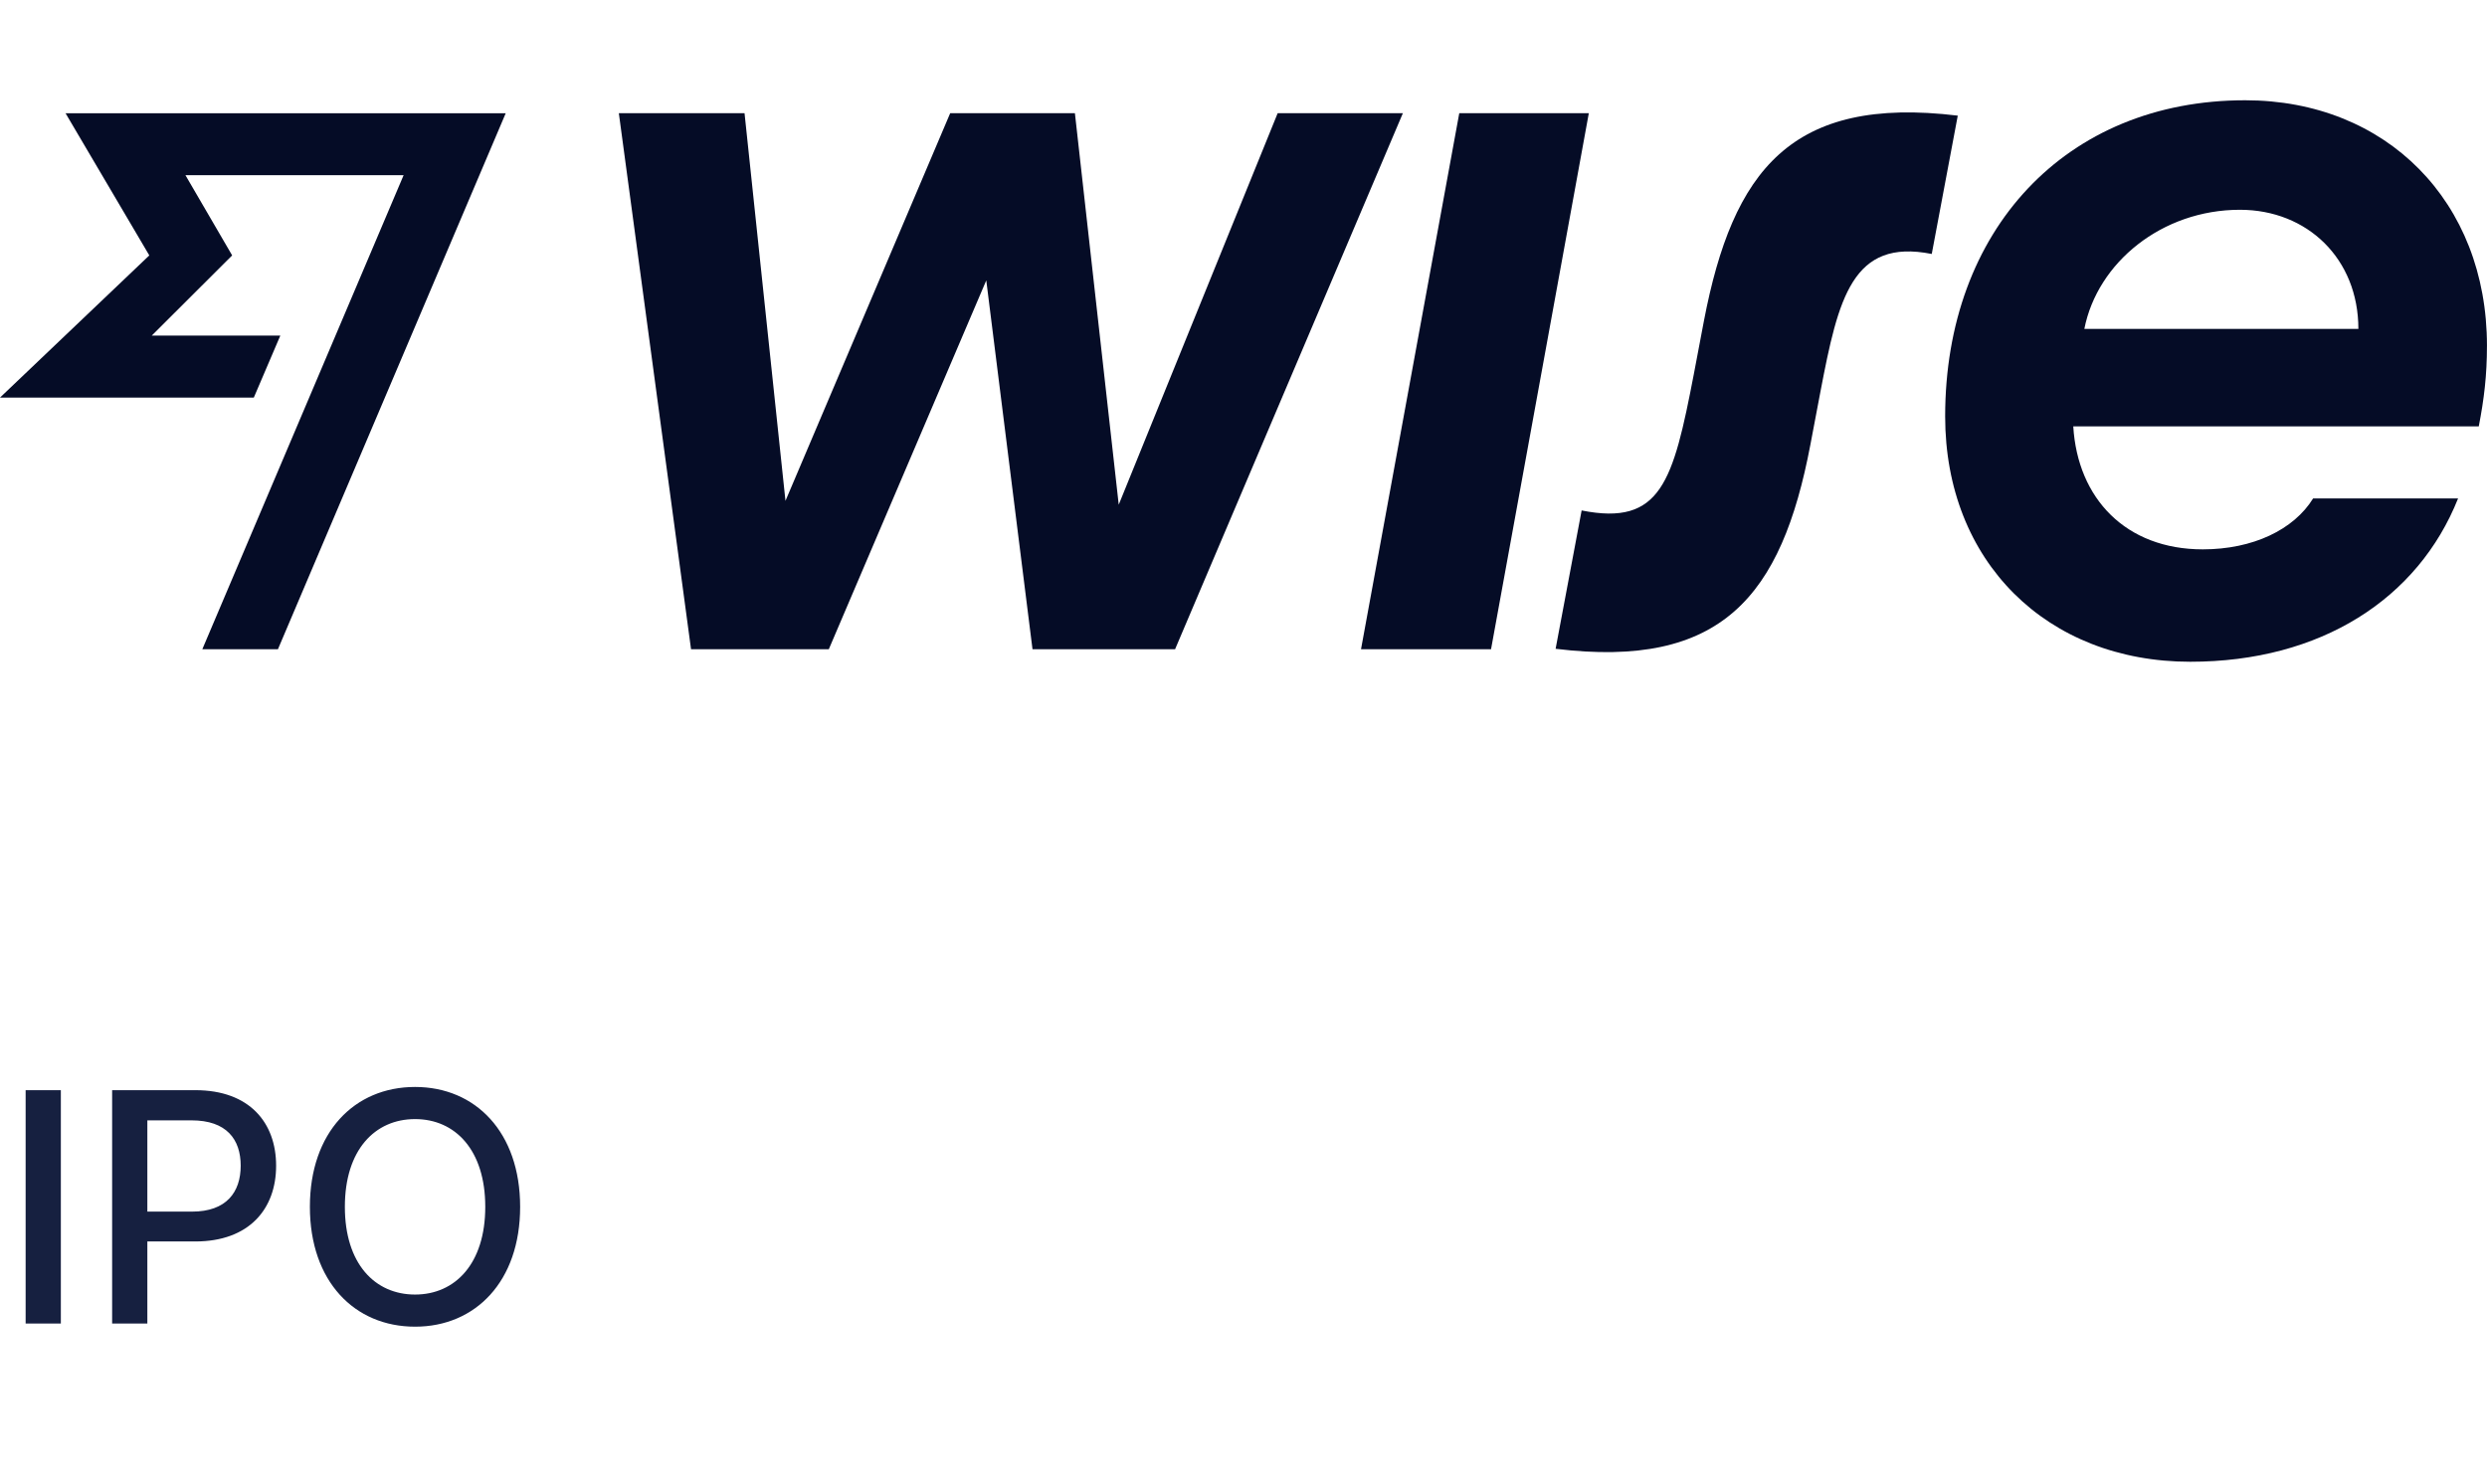
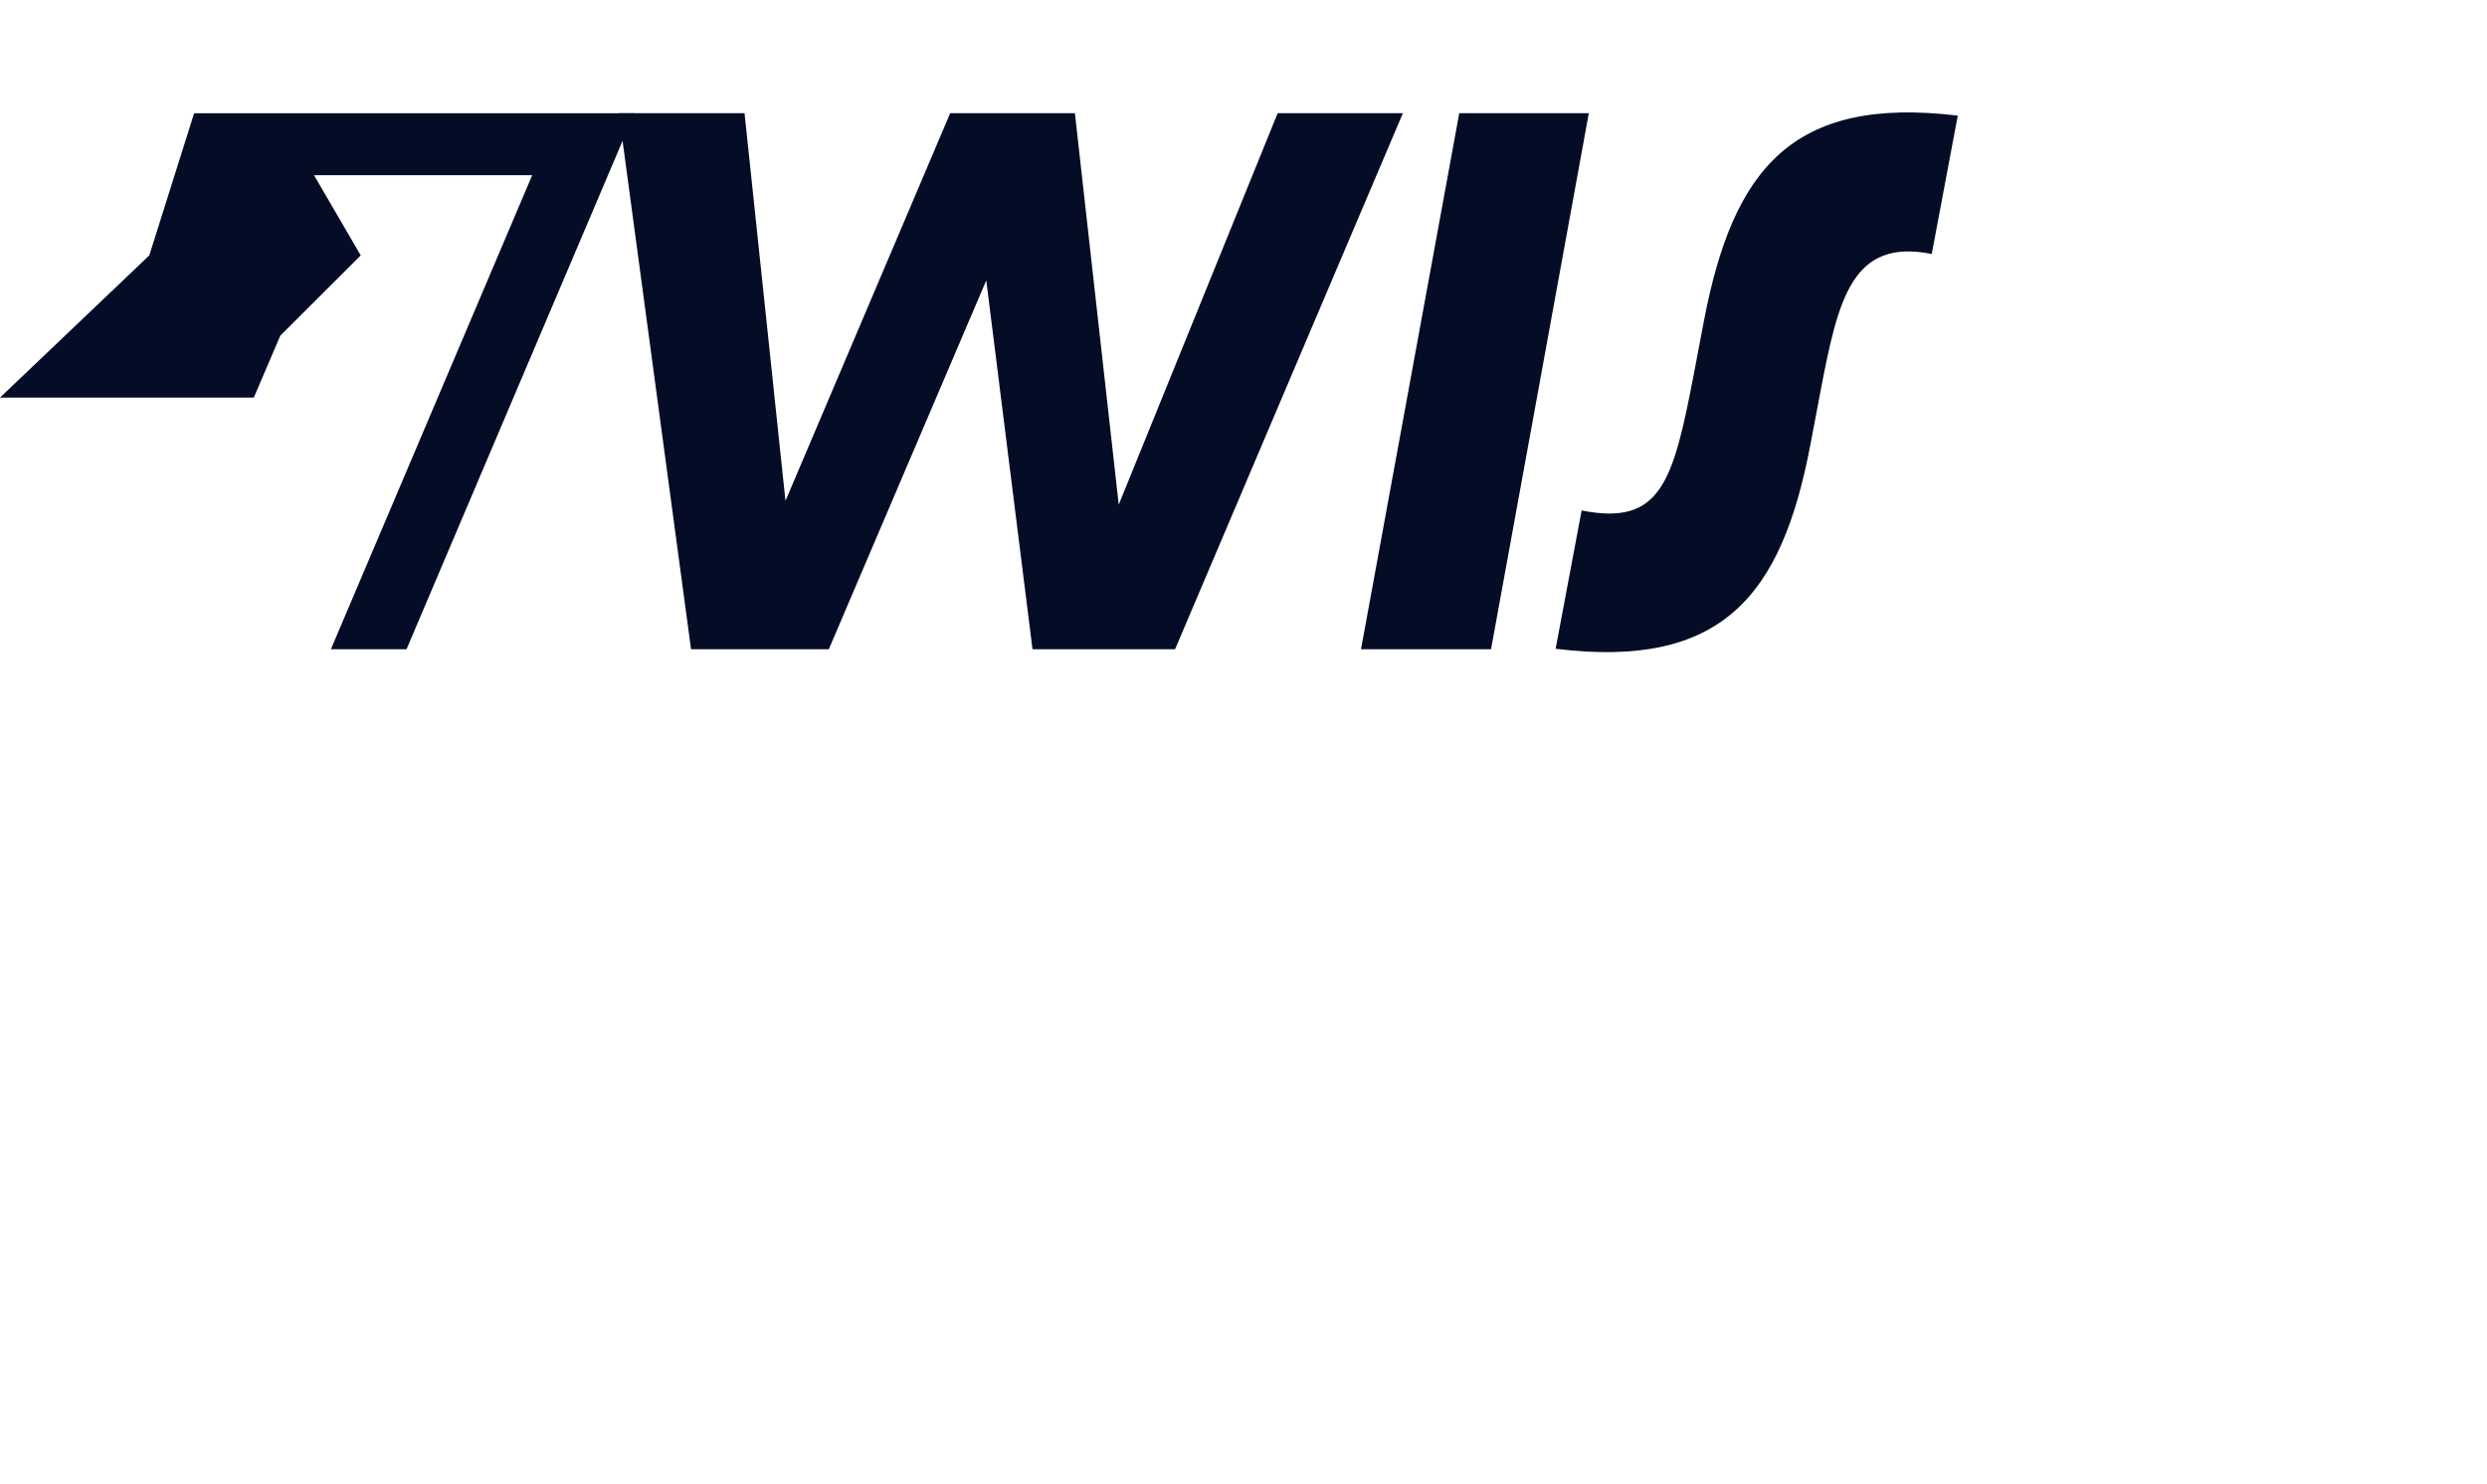
<svg xmlns="http://www.w3.org/2000/svg" fill="none" height="74" viewBox="0 0 124 74" width="124">
  <g fill="#050c26">
-     <path d="m123.998 17.239c0-7.186-5.018-12.239-12.054-12.239-8.957 0-14.96 6.491-14.96 15.761 0 7.234 5.067 12.239 12.223 12.239 6.507 0 11.358-3.138 13.351-8.144h-7.228c-.961 1.557-3.002 2.539-5.499 2.539-3.842 0-6.243-2.539-6.459-6.132h20.218c.264-1.365.408-2.539.408-4.024zm-20.074-.838c.648-3.305 3.866-5.94 7.756-5.94 3.362 0 5.907 2.443 5.907 5.94z" />
    <path d="m77.562 32.353 1.297-6.898c3.962.79 4.562-1.437 5.595-6.802l.504-2.659c1.441-7.497 4.346-11.233 12.655-10.227l-1.297 6.898c-3.962-.79-4.658 2.204-5.547 6.85l-.504 2.659c-1.441 7.593-4.442 11.186-12.703 10.18z" />
    <path d="m67.859 32.377 4.899-26.731h6.459l-4.875 26.731z" />
    <path d="m30.855 5.646h6.267l2.041 19.329 8.212-19.329h6.219l2.185 19.521 7.924-19.521h6.243l-11.358 26.731h-7.108l-2.305-18.395-7.852 18.395h-6.868z" />
-     <path d="m7.444 12.736-7.444 7.09h12.655l1.321-3.09h-6.411l4.01-4-2.329-4h10.878l-10.037 23.641h3.77l11.358-26.731h-21.947z" />
+     <path d="m7.444 12.736-7.444 7.09h12.655l1.321-3.09l4.01-4-2.329-4h10.878l-10.037 23.641h3.77l11.358-26.731h-21.947z" />
  </g>
-   <path d="m3.034 54.364h-1.756v11.636h1.756zm2.557 11.636h1.756v-4.091h2.386c2.699 0 4.034-1.631 4.034-3.778 0-2.142-1.324-3.767-4.028-3.767h-4.148zm1.756-5.58v-4.551h2.205c1.739 0 2.449.943 2.449 2.261s-.71 2.29-2.426 2.29zm18.587-.239c0-3.722-2.227-5.977-5.239-5.977-3.023 0-5.244 2.256-5.244 5.977 0 3.716 2.222 5.977 5.244 5.977 3.011 0 5.239-2.256 5.239-5.977zm-1.739 0c0 2.835-1.5 4.375-3.5 4.375-2.006 0-3.5-1.54-3.5-4.375s1.494-4.375 3.5-4.375c2 0 3.5 1.54 3.5 4.375z" fill="#162040" />
</svg>